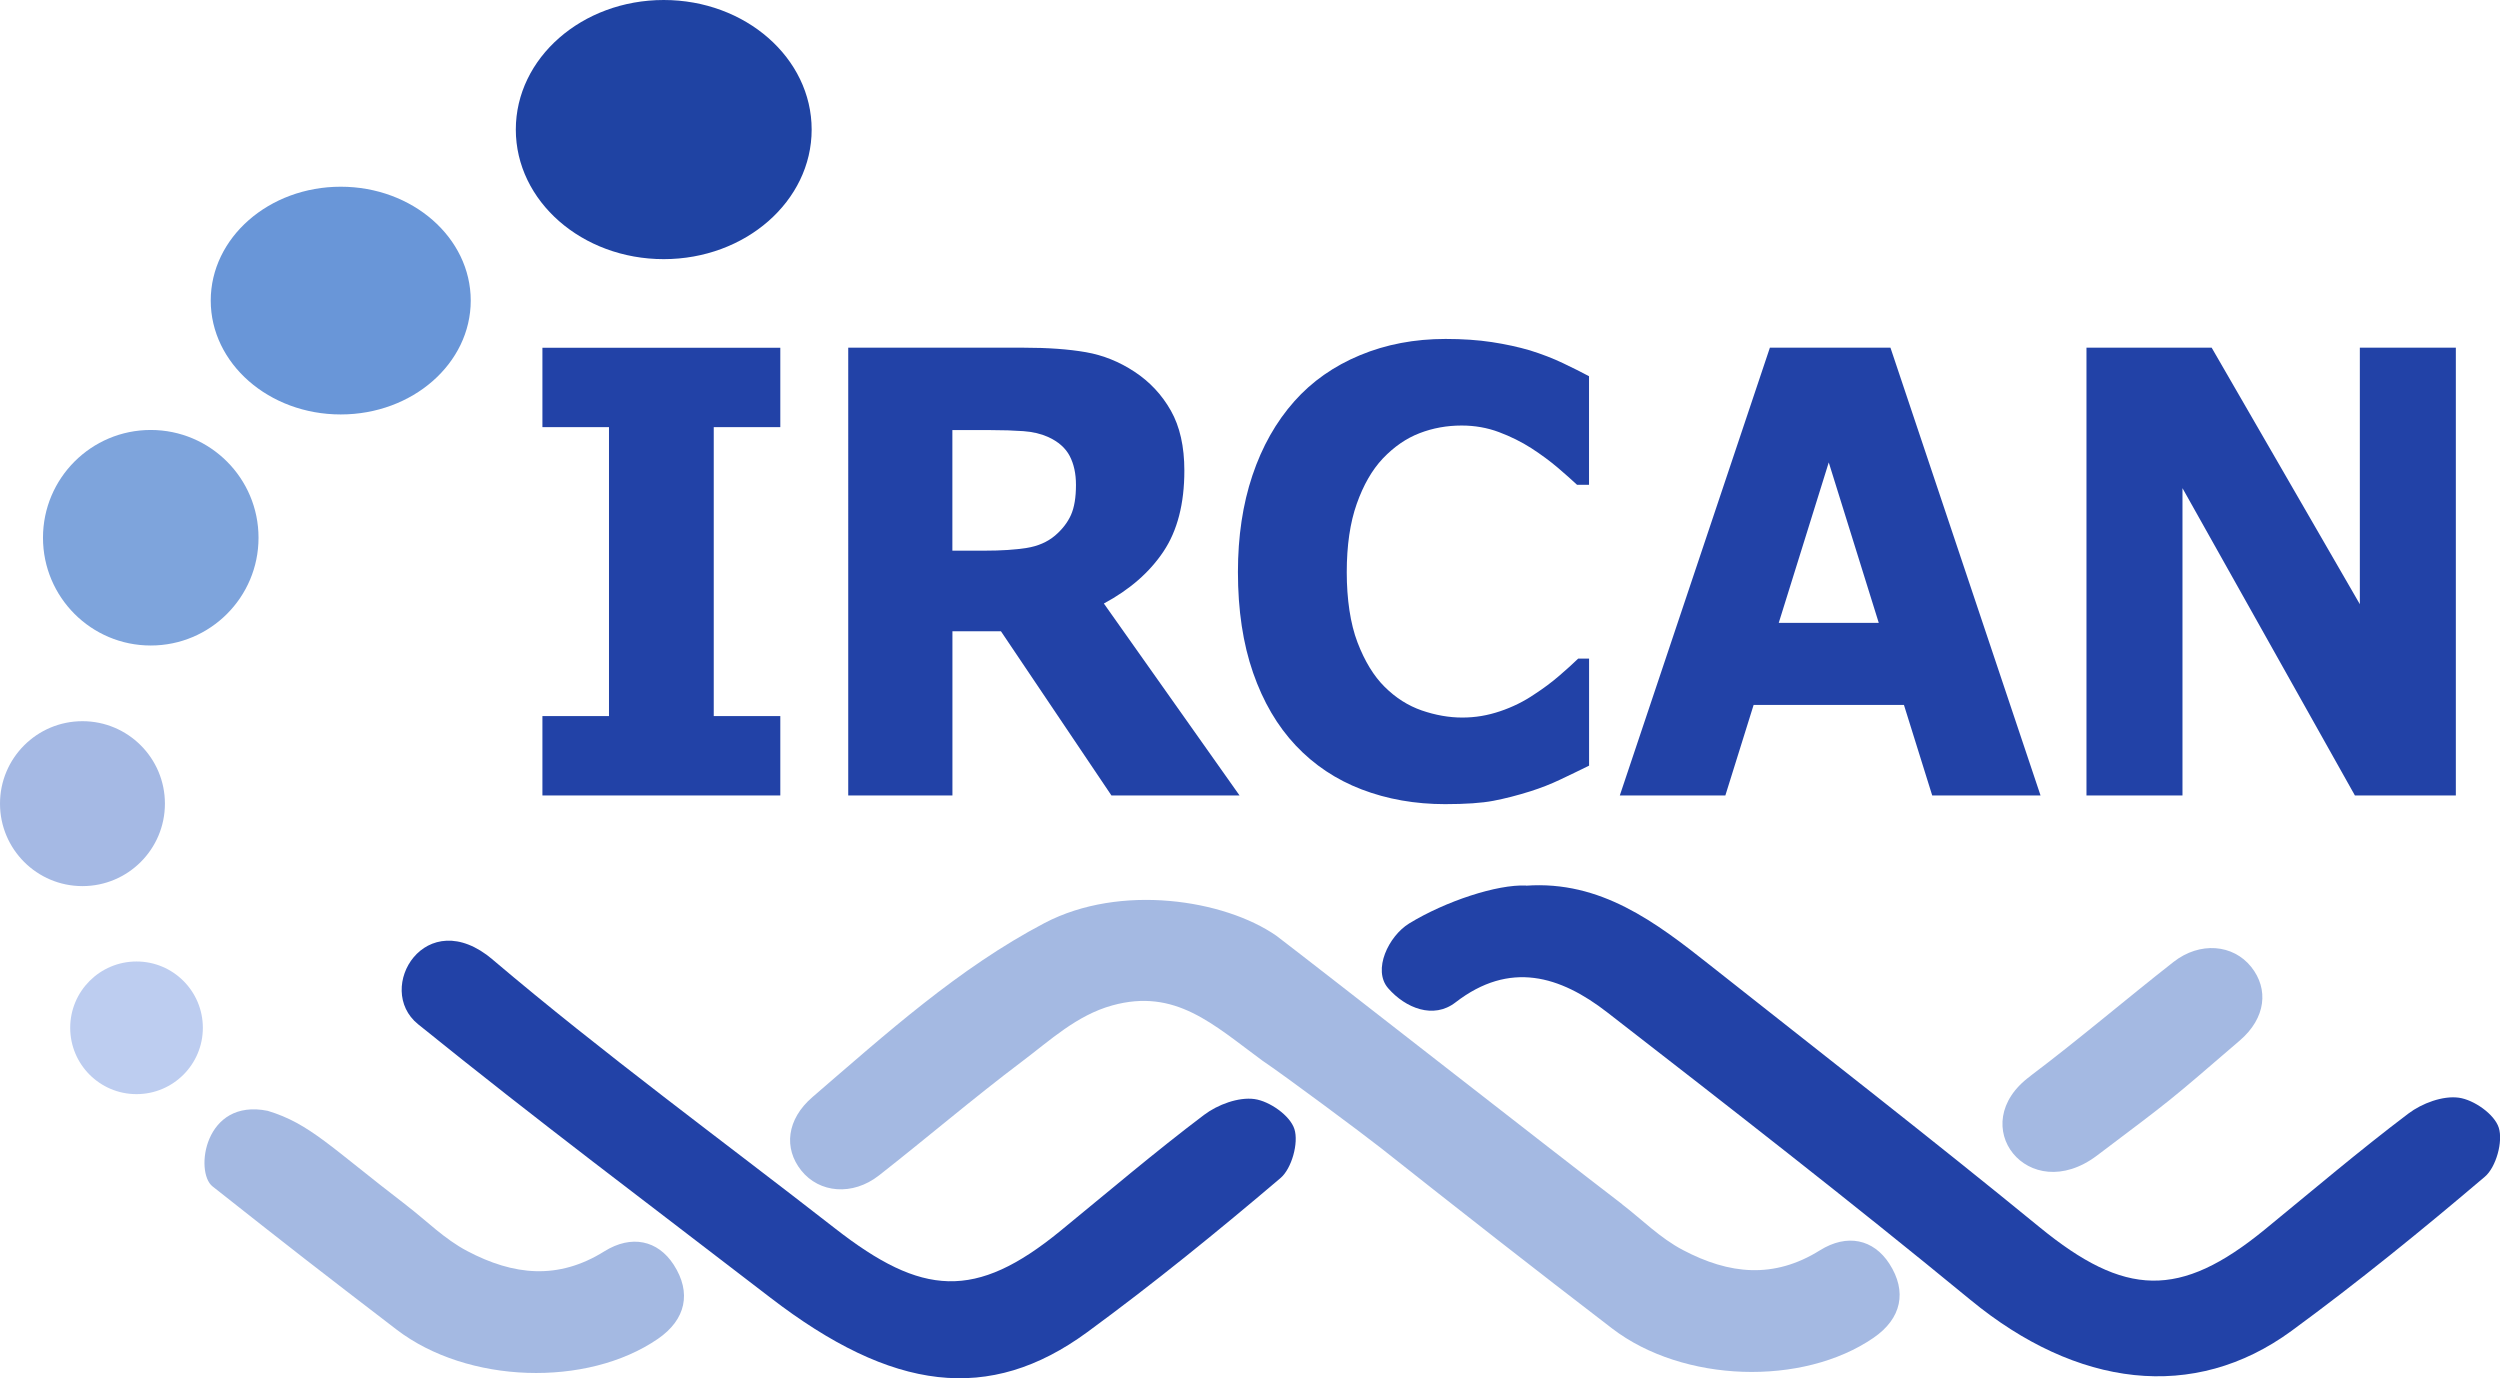
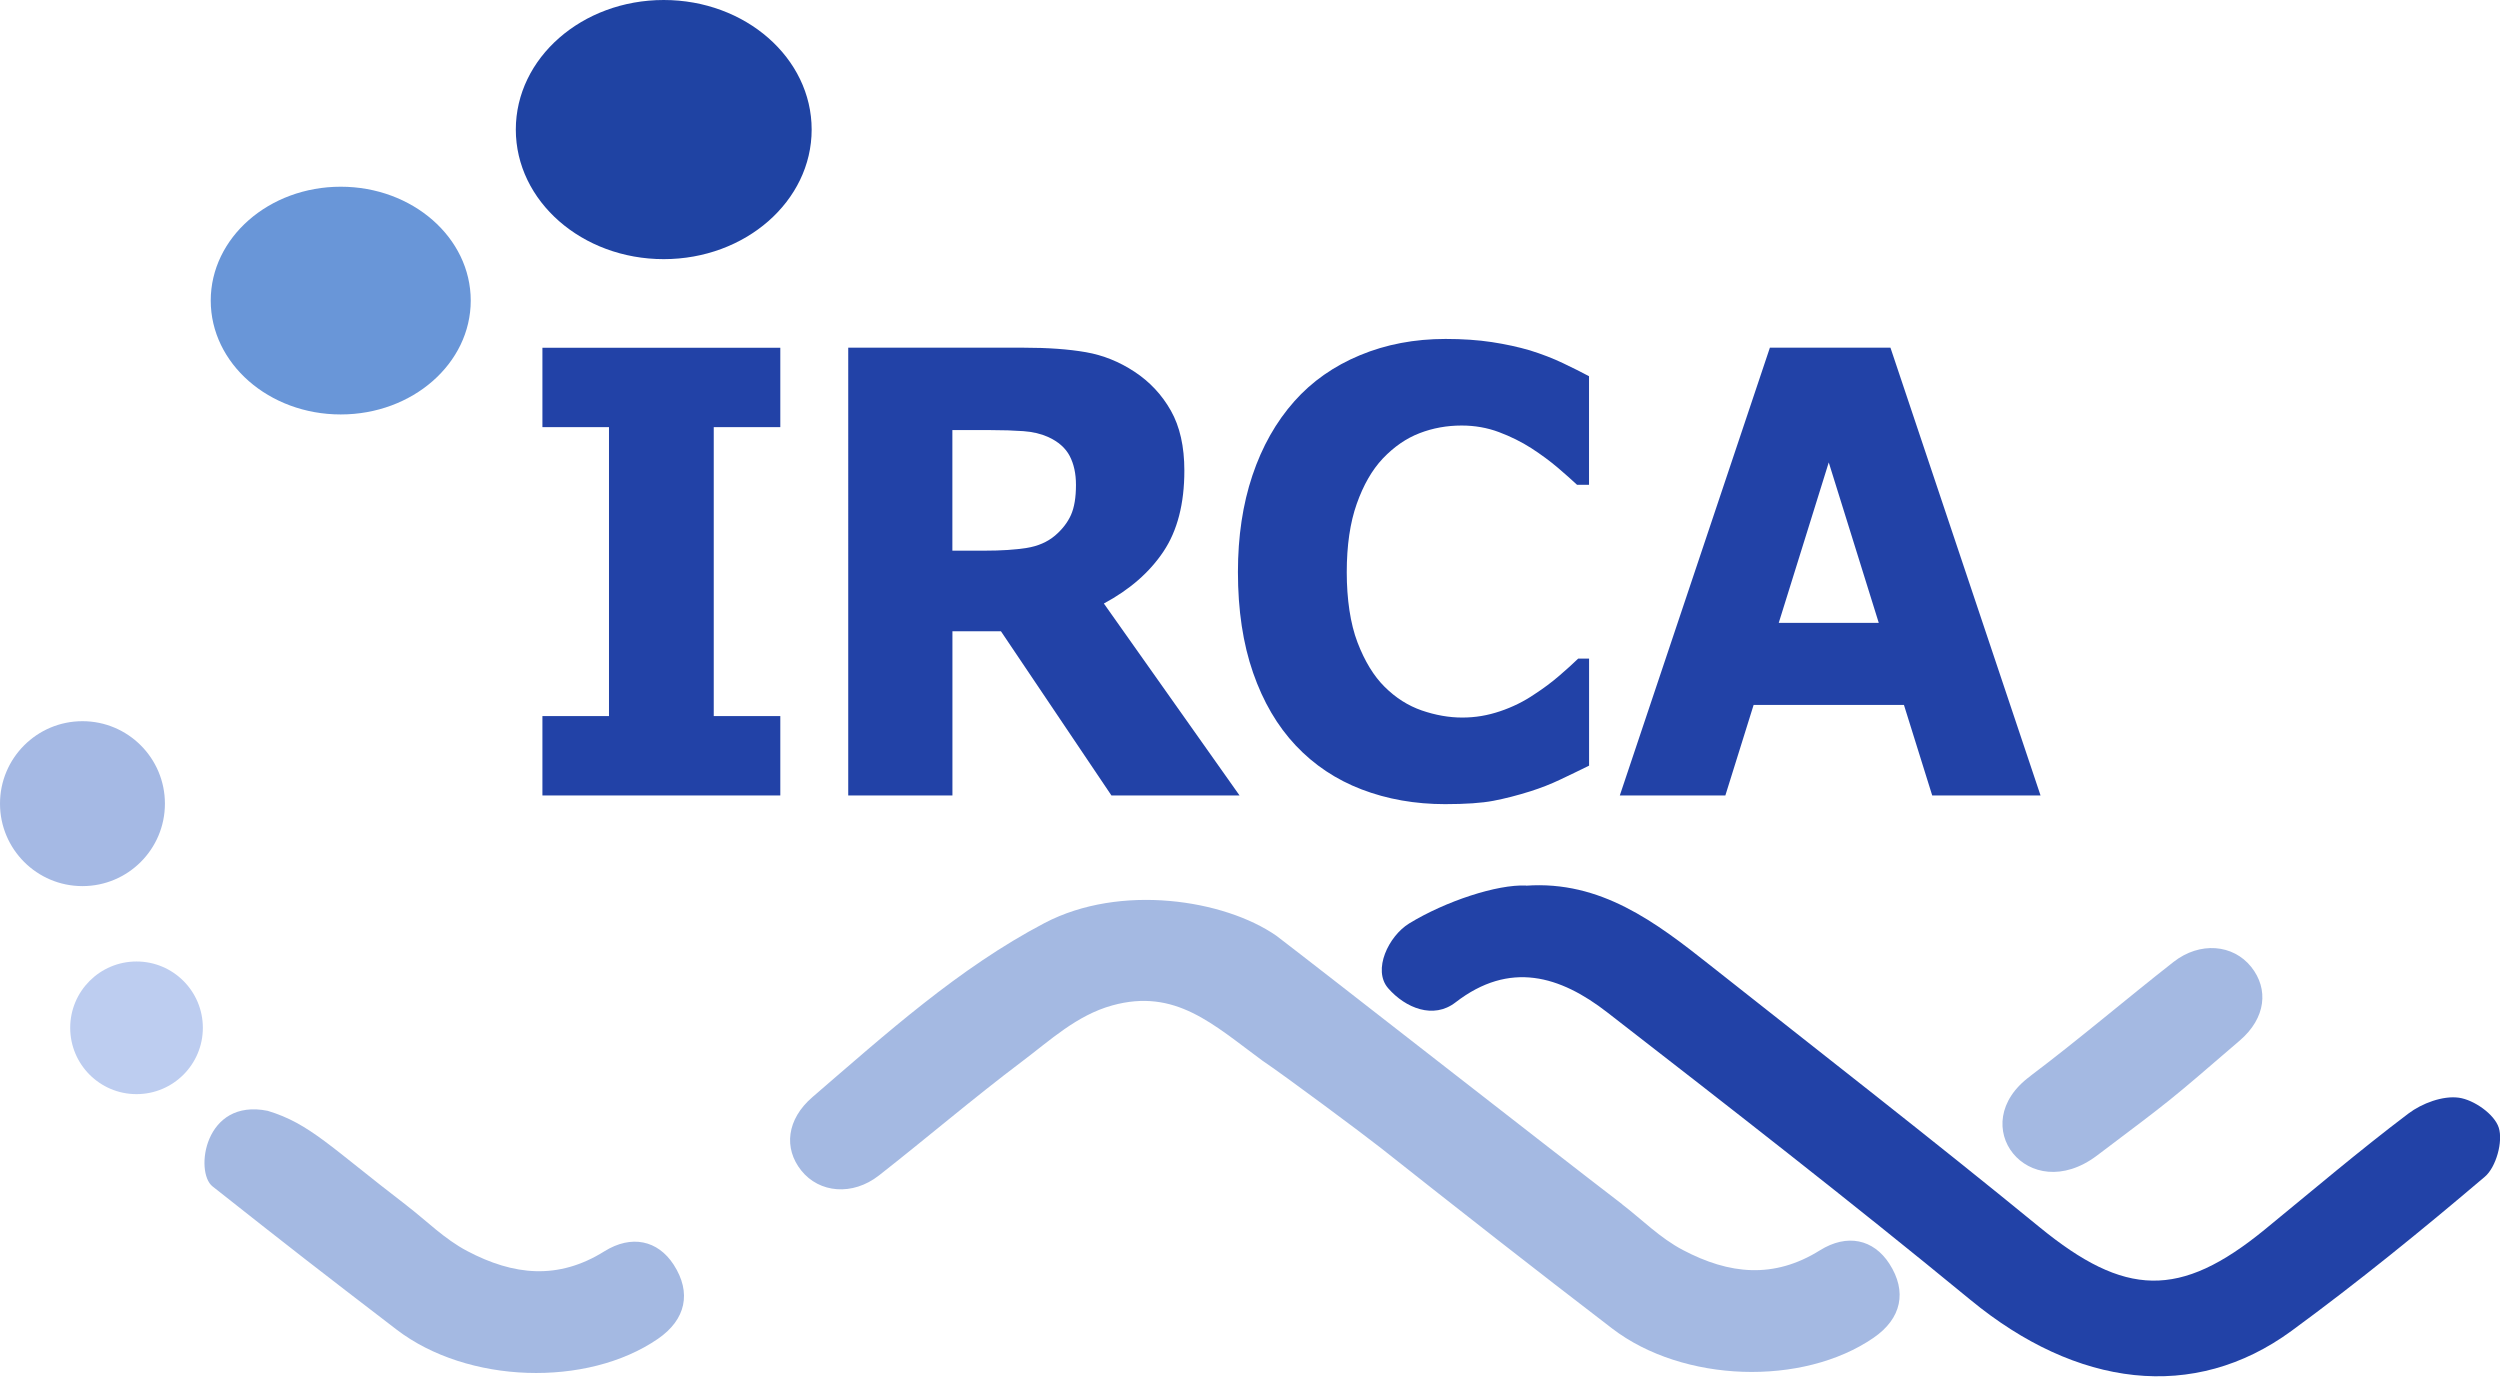
<svg xmlns="http://www.w3.org/2000/svg" id="Calque_1" viewBox="0 0 405.96 223.82">
  <defs>
    <style>.cls-1{fill:#a5b9e4;}.cls-2{fill:#2242a7;}.cls-3{fill:#7ea4dc;}.cls-4{fill:#bdcdf0;}.cls-5{fill:#a4b9e2;}.cls-6{fill:#1f43a3;}.cls-7{fill:#6996d8;}</style>
  </defs>
  <path class="cls-2" d="M126.71,129.17h-38.63v-12.89h10.81v-46.92h-10.81v-12.89h38.63v12.89h-10.81v46.92h10.81v12.89Z" />
  <path class="cls-2" d="M201.26,129.17h-20.78l-17.94-26.66h-7.88v26.66h-16.92V56.46h28.53c3.9,0,7.25.24,10.06.73s5.43,1.55,7.89,3.17c2.48,1.63,4.45,3.74,5.91,6.32s2.19,5.83,2.19,9.74c0,5.37-1.13,9.75-3.39,13.13-2.26,3.39-5.49,6.2-9.68,8.45l22.02,31.15ZM174.72,78.73c0-1.82-.34-3.38-1.02-4.69-.68-1.3-1.85-2.33-3.5-3.08-1.15-.52-2.5-.84-4.03-.95-1.54-.11-3.32-.17-5.36-.17h-6.16v19.58h5.23c2.72,0,4.99-.15,6.82-.44s3.37-.96,4.61-2c1.18-1.01,2.04-2.12,2.59-3.34s.82-2.86.82-4.91Z" />
  <path class="cls-2" d="M234.69,130.58c-4.9,0-9.43-.8-13.58-2.39s-7.72-3.97-10.7-7.13c-2.98-3.16-5.29-7.1-6.93-11.82-1.64-4.72-2.46-10.17-2.46-16.36,0-5.76.78-10.99,2.35-15.67s3.84-8.71,6.82-12.06c2.86-3.22,6.42-5.71,10.65-7.47s8.87-2.64,13.89-2.64c2.78,0,5.28.17,7.51.51s4.29.79,6.18,1.34c1.98.62,3.77,1.31,5.38,2.08,1.61.77,3.02,1.47,4.23,2.12v17.63h-1.95c-.83-.78-1.87-1.7-3.12-2.77-1.26-1.07-2.68-2.12-4.28-3.16-1.62-1.04-3.38-1.91-5.27-2.62-1.89-.71-3.91-1.07-6.07-1.07-2.39,0-4.67.41-6.82,1.24-2.16.83-4.15,2.2-5.98,4.12-1.74,1.85-3.15,4.3-4.23,7.36-1.08,3.05-1.62,6.76-1.62,11.11s.58,8.35,1.75,11.4,2.64,5.46,4.41,7.21c1.8,1.79,3.81,3.06,6.03,3.83,2.22.76,4.4,1.15,6.56,1.15s4.11-.34,6.14-1.02c2.02-.68,3.89-1.6,5.6-2.77,1.45-.94,2.79-1.94,4.03-3.01,1.24-1.07,2.26-1.99,3.06-2.77h1.77v17.38c-1.65.81-3.23,1.58-4.74,2.29-1.51.72-3.09,1.33-4.74,1.86-2.16.68-4.18,1.2-6.07,1.56-1.89.36-4.49.54-7.8.54Z" />
  <path class="cls-2" d="M331.33,129.17h-17.57l-4.59-14.7h-24.41l-4.59,14.7h-17.14l24.37-72.71h19.58l24.37,72.71ZM305.08,101.14l-8.12-26.05-8.12,26.05h16.23Z" />
-   <path class="cls-2" d="M398.79,129.17h-16.39l-28-49.9v49.9h-15.59V56.46h20.33l24.06,41.65v-41.65h15.59v72.71Z" />
  <ellipse class="cls-6" cx="107.78" cy="21.04" rx="24.02" ry="21.04" />
  <ellipse class="cls-7" cx="55.33" cy="48.81" rx="21.11" ry="18.49" />
-   <circle class="cls-3" cx="24.48" cy="87.32" r="17.5" />
  <circle class="cls-1" cx="13.39" cy="130.5" r="13.39" />
  <circle class="cls-4" cx="22.17" cy="166.9" r="10.77" />
  <path class="cls-2" d="M247.82,143.82c12.1-.85,21.01,5.9,29.8,12.86,17.89,14.15,35.92,28.15,53.58,42.6,13.84,11.32,22.75,11.68,36.56.38,7.74-6.33,15.36-12.82,23.33-18.84,2.21-1.67,5.59-2.93,8.19-2.57,2.44.34,5.78,2.67,6.48,4.87.72,2.24-.44,6.42-2.26,7.96-10.2,8.67-20.61,17.13-31.39,25.03-15.88,11.63-34.87,9.18-52.14-5.03-19.37-15.93-39.17-31.32-58.98-46.69-7.63-5.92-15.82-8.44-24.65-1.61-3.57,2.76-8.1.92-10.91-2.29-2.61-2.97.06-8.49,3.4-10.54,5.89-3.6,14.3-6.38,18.99-6.15Z" />
-   <path class="cls-2" d="M80.03,155.85c17.82,15.12,37.35,29.42,55.6,43.65,14.1,11,22.75,11.68,36.56.38,7.74-6.33,15.36-12.82,23.33-18.84,2.21-1.67,5.59-2.93,8.19-2.57,2.44.34,5.78,2.67,6.48,4.87.72,2.24-.44,6.42-2.26,7.96-10.2,8.67-20.61,17.13-31.39,25.03-15.88,11.63-31.62,9.65-51.48-5.64s-37.67-28.61-57.17-44.37c-7.17-5.79,1.23-19.74,12.14-10.48Z" />
  <path class="cls-5" d="M263.43,195.58c3.25,2.49,6.1,5.43,9.84,7.4,7.53,3.97,14.77,4.73,22.26.05,4.41-2.75,8.69-1.8,11.26,2.16,2.93,4.53,2,8.92-2.56,12.05-11.5,7.9-30.92,7.32-42.45-1.52-12.61-9.66-25.11-19.46-37.57-29.32-2.93-2.31-15.68-11.8-19.23-14.18-7.96-5.84-14.11-11.81-24.39-8.95-5.75,1.6-10.05,5.65-14.62,9.09-7.91,5.96-15.45,12.41-23.25,18.52-4.27,3.34-9.67,2.87-12.61-.81-2.87-3.6-2.39-8.3,1.84-11.94,11.92-10.26,23.73-20.93,37.66-28.24,12.33-6.47,29.21-3.8,37.65,2.06,6.99,5.33,43.73,34.08,56.17,43.61Z" />
  <path class="cls-5" d="M66.03,195.75c3.25,2.49,6.1,5.43,9.84,7.4,7.53,3.97,14.77,4.73,22.26.05,4.41-2.75,8.69-1.8,11.26,2.16,2.93,4.53,2,8.92-2.56,12.05-11.5,7.9-30.92,7.32-42.45-1.52-12.61-9.66-17.41-13.39-29.87-23.24-2.93-2.31-1.35-14.36,8.96-12.27,6.87,2.09,10.13,5.84,22.57,15.37Z" />
  <path class="cls-5" d="M329.7,174.72c7.91-5.96,15.45-12.41,23.25-18.52,4.27-3.34,9.67-2.87,12.61.81,2.87,3.6,2.39,8.3-1.84,11.94-11.92,10.26-10.77,9.31-23.2,18.69-11.12,8.38-21.64-5-10.81-12.91Z" />
</svg>